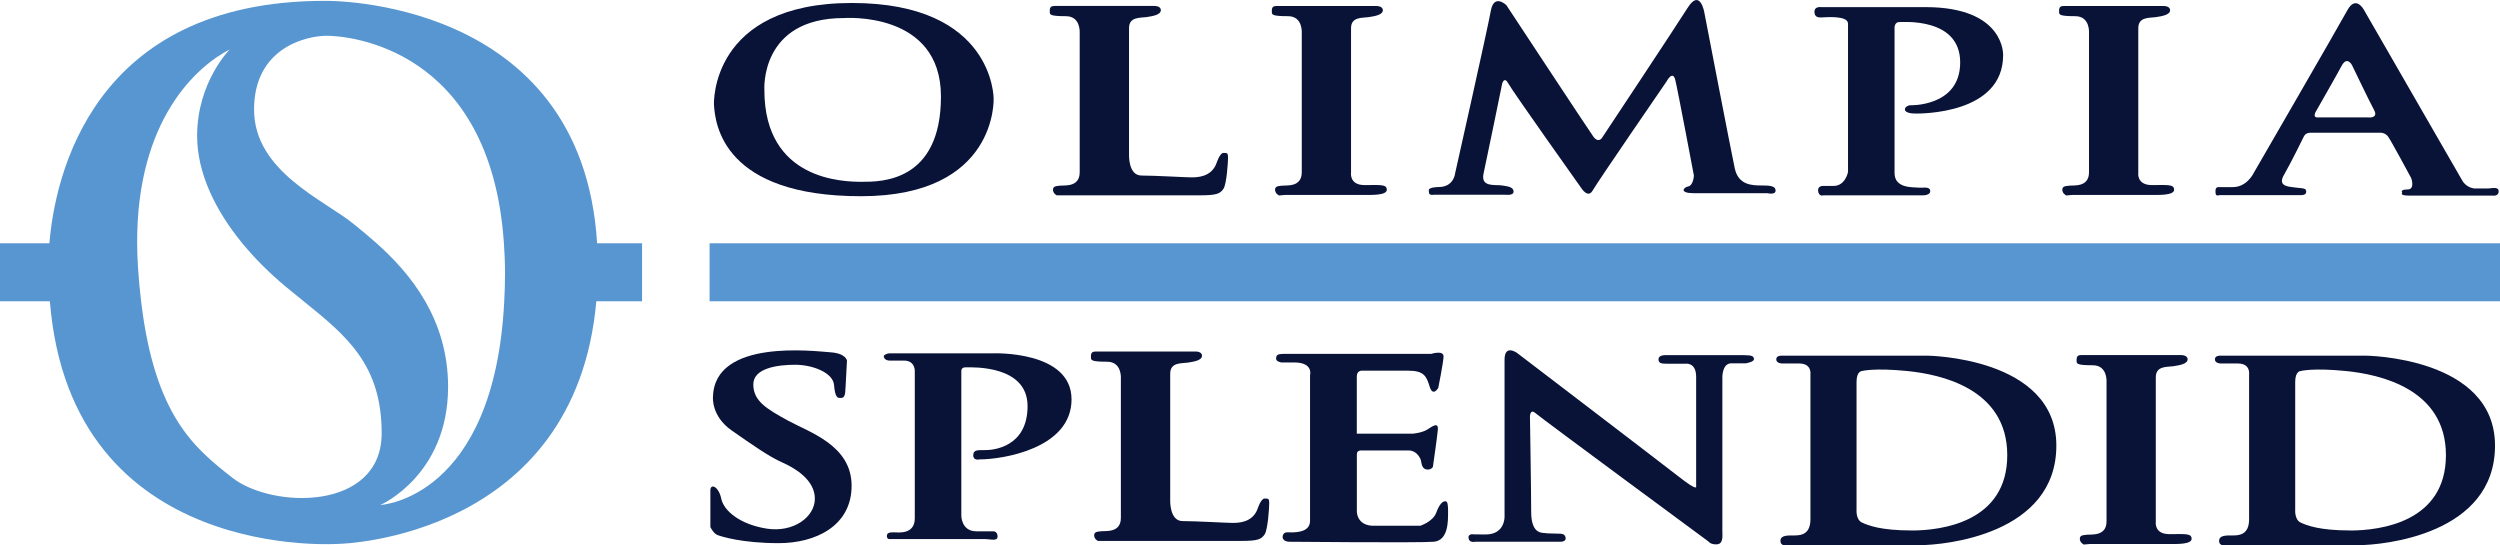
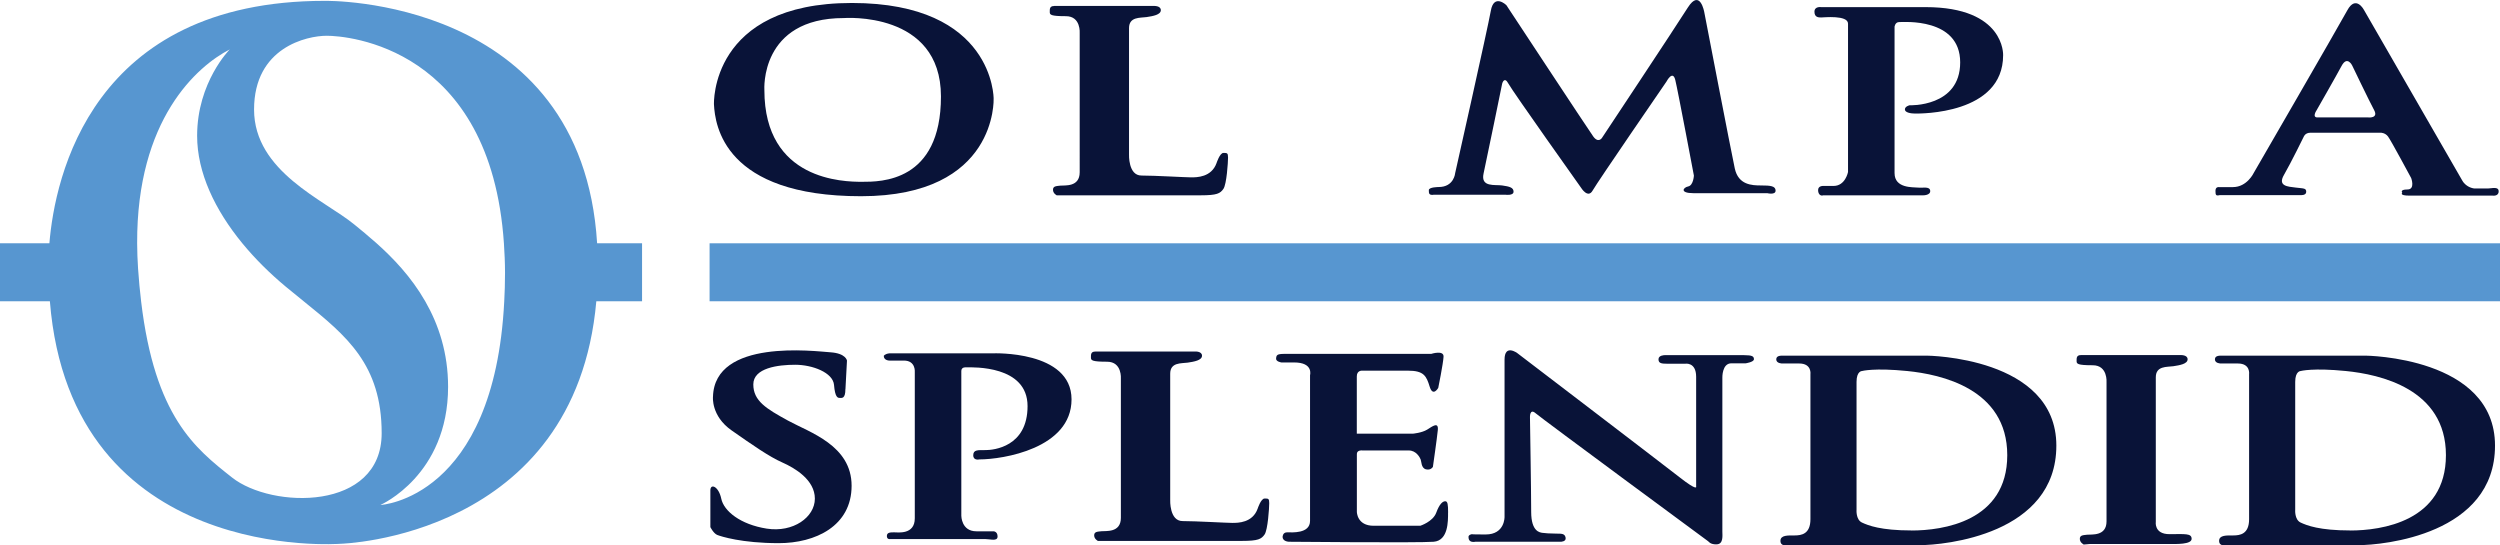
<svg xmlns="http://www.w3.org/2000/svg" id="Layer_2" data-name="Layer 2" viewBox="0 0 411.02 89.65">
  <defs>
    <style>
      .cls-1 {
        fill: #091338;
      }

      .cls-2 {
        fill: #5796d0;
      }
    </style>
  </defs>
  <g id="Livello_1" data-name="Livello 1">
    <g>
      <g>
        <path class="cls-1" d="M163.36,16.2s.09-15.71-23.3-15.71-22.68,16.68-22.68,16.68c.18,3.44,1.68,15.09,24.18,15.09s21.8-16.07,21.8-16.07ZM141.73,29.89c-3,0-16.06-.18-16.06-15.09,0,0-.79-11.83,13.06-11.83,0,0,15.97-1.24,15.97,12.89s-9.97,14.03-12.97,14.03Z" />
        <path class="cls-1" d="M173.31.98h16.37s1.17-.07,1.17.69-1.29.98-2.35,1.14c-1.06.15-2.88-.08-2.88,1.82v20.75s-.15,3.48,2.04,3.48,7.27.3,8.18.3,3.33,0,4.17-2.35c0,0,.53-1.67,1.13-1.67s.76,0,.76.76-.23,4.39-.76,5.15c-.53.76-1.06,1.06-3.71,1.06h-23.7s-.61-.3-.61-.91.53-.6,1.21-.68,3.18.3,3.18-2.2V5.46s.23-2.8-2.27-2.8-2.65-.23-2.65-.68-.05-.99.71-.99Z" />
-         <path class="cls-1" d="M210.24,32.11s-.61-.3-.61-.91.53-.6,1.21-.68c.68-.08,3.18.3,3.18-2.2V5.46s.23-2.8-2.27-2.8-2.65-.23-2.65-.68-.05-.99.71-.99h16.37s1.17-.07,1.17.69-1.29.98-2.35,1.14c-1.06.15-2.88-.08-2.88,1.82v23.75s-.32,2.04,2.23,2.04,3.65-.17,3.65.77-2.55.85-3.65.85h-13.09l-1.04.09Z" />
-         <path class="cls-1" d="M339.67,32.11s-.61-.3-.61-.91.53-.6,1.21-.68c.68-.08,3.18.3,3.18-2.2V5.46s.23-2.8-2.27-2.8-2.65-.23-2.65-.68-.05-.99.71-.99h16.37s1.17-.07,1.17.69-1.29.98-2.35,1.14c-1.06.15-2.88-.08-2.88,1.82v23.75s-.32,2.04,2.24,2.04,3.65-.17,3.65.77-2.55.85-3.65.85h-13.09l-1.04.09Z" />
        <path class="cls-1" d="M235.67,32.02h11.9s1.27.17,1.27-.51-.68-.85-1.87-1.02c-1.19-.17-3.57.34-3.06-1.96.51-2.29,3.06-14.79,3.06-14.79,0,0,.34-1.27,1.02,0,.68,1.27,11.98,17.17,11.98,17.17,0,0,1.1,1.78,1.87.42.76-1.36,12.15-17.93,12.15-17.93,0,0,1.02-1.96,1.44-.25.42,1.7,3.06,15.72,3.06,15.72,0,0-.08,1.61-.93,1.78-.85.17-1.45,1.11.85,1.11h12.15s1.36.34,1.36-.42-.85-.85-2.38-.85-3.74-.08-4.33-2.8c-.59-2.72-5.01-25.66-5.01-25.66,0,0-.68-3.99-2.72-.77-2.04,3.23-14.11,21.42-14.11,21.42,0,0-.59.93-1.44-.26-.85-1.19-14.28-21.58-14.28-21.58,0,0-2.04-1.96-2.55.94-.51,2.89-5.86,26.68-5.86,26.68,0,0-.17,2.29-2.72,2.29,0,0-1.61,0-1.61.51s0,.85.76.77Z" />
        <path class="cls-1" d="M299.74,32.11h16.49s1.19,0,1.11-.76c-.08-.76-1.27-.42-2.04-.51-.76-.09-3.82.17-3.82-2.38V4.4s.08-.77.76-.77,10.03-.76,10.03,6.63-8.33,7.05-8.33,7.05c0,0-.76.17-.76.68s.94.68,1.7.68,14.45.17,14.45-9.6c0,0,.34-7.9-12.75-7.9h-17.17s-1.1-.17-1.1.76.68.94,1.1.94,4.42-.43,4.42,1.02v24.39s-.43,2.29-2.38,2.29-1.61,0-1.61,0c0,0-.93-.09-.93.68s.51,1.02.85.85Z" />
        <path class="cls-1" d="M409.01,30.99h-2.18s-1.32-.08-2.02-1.32c-.7-1.24-16.17-28.06-16.17-28.06,0,0-1.32-2.49-2.72.08-1.4,2.57-15.39,26.74-15.39,26.74,0,0-1.09,2.33-3.42,2.33h-2.33s-.54-.08-.54.62.08.85.7.7h13.29s.93.08.93-.54-.39-.54-1.71-.7c-1.32-.16-3.03-.23-1.94-2.1,1.09-1.87,3.26-6.3,3.26-6.3,0,0,.23-.62,1.09-.62h11.58s.7,0,1.17.62c.47.62,3.81,6.84,3.81,6.84,0,0,.7,1.87-.62,1.87s-.85.54-.85.54c0,0-.54.47,1.16.47h13.68s1.01.16,1.01-.7-1.17-.47-1.79-.47ZM389.39,19.3h-8.24c-1.16.12-.29-1.16-.29-1.16,0,0,3.19-5.57,4.12-7.31.93-1.74,1.74-.06,1.74-.06,0,0,2.84,5.92,3.6,7.32.76,1.39-.93,1.22-.93,1.22Z" />
      </g>
      <g>
        <path class="cls-1" d="M180.08,57.79h16.37s1.17-.07,1.17.69-1.29.98-2.35,1.14c-1.06.15-2.88-.08-2.88,1.82v20.75s-.15,3.48,2.04,3.48,7.27.3,8.18.3,3.33,0,4.16-2.35c0,0,.53-1.66,1.14-1.66s.76,0,.76.76-.23,4.39-.76,5.15c-.53.76-1.06,1.06-3.71,1.06h-23.7s-.61-.3-.61-.91.53-.61,1.21-.68c.68-.08,3.18.3,3.18-2.2v-22.87s.23-2.8-2.27-2.8-2.65-.23-2.65-.68-.05-.99.71-.99Z" />
        <path class="cls-1" d="M342.55,89.5s-.61-.3-.61-.91.53-.6,1.21-.68c.68-.08,3.18.3,3.18-2.19v-22.87s.23-2.8-2.27-2.8-2.65-.23-2.65-.68-.05-.99.71-.99h16.37s1.17-.07,1.17.69-1.29.98-2.35,1.14c-1.06.15-2.88-.08-2.88,1.82v23.75s-.32,2.04,2.24,2.04,3.65-.17,3.65.77-2.55.85-3.65.85h-13.09l-1.04.09Z" />
        <path class="cls-1" d="M139,63.96l.25-4.68s-.17-1.19-2.72-1.36c-2.55-.17-19.05-2.3-19.31,7.31,0,0-.34,3.15,3.06,5.53,3.4,2.38,6.21,4.34,8.33,5.27,2.13.94,5.36,2.89,5.36,5.95s-3.57,5.61-7.91,4.93c-4.34-.68-7.06-2.89-7.48-4.93-.43-2.04-1.79-2.55-1.79-1.36v6.04s.51,1.02,1.11,1.28c.6.25,4.08,1.36,10.12,1.36s11.99-2.81,11.99-9.44-6.89-8.76-10.46-10.71c-3.57-1.96-5.7-3.23-5.7-5.95s4.08-3.23,6.89-3.23,6.21,1.27,6.38,3.32c.17,2.04.6,2.13.94,2.13s.93.17.93-1.45Z" />
        <path class="cls-1" d="M146.23,58.09h17.01s12.93-.51,12.93,7.57-11.31,9.87-15.14,9.87c0,0-1.02.25-1.02-.68s.77-.85,2.04-.85,6.89-.51,6.89-7.23-8.93-6.38-10.12-6.38c0,0-.77-.08-.77.6v23.81s0,2.55,2.47,2.55h2.81s.68,0,.68.85-1.19.43-1.96.43h-15.73s-.51.09-.51-.51.59-.6,1.19-.6,3.4.43,3.4-2.3v-24.07s.17-1.87-1.79-1.87h-2.38s-.93,0-.93-.77c0,0,.17-.34.93-.42Z" />
        <path class="cls-1" d="M238.08,84.29c0-1.35-.07-1.88-.47-1.88s-.94.4-1.48,1.88c-.54,1.48-2.62,2.15-2.62,2.15h-7.67c-2.76,0-2.76-2.29-2.76-2.29v-9.42c-.07-.81.94-.67.94-.67h7.6c1.21,0,1.82,1.14,1.95,1.48.14.34.07,1.41.87,1.62.81.2,1.14-.4,1.14-.4,0,0,.67-4.64.81-6.06.13-1.41-.88-.61-1.75-.07-.87.54-2.35.67-2.35.67h-9.22v-9.42c0-1.01.87-.94.87-.94h7.54c2.62,0,3.03.87,3.57,2.63.54,1.75,1.41.2,1.41.2,0,0,.81-3.97.87-5.12.07-1.14-2.02-.47-2.02-.47h-24.1c-1.28,0-1.35.2-1.41.74-.07.54.87.67.87.67h2.09c3.23,0,2.62,2.09,2.62,2.09v23.96c0,2.15-3.03,1.88-3.77,1.88s-.74.74-.74.74c0,.81,1.08.81,1.08.81,0,0,21.33.2,23.76,0,2.42-.2,2.36-3.43,2.36-4.78Z" />
        <path class="cls-1" d="M242.52,89.07h14.07s.94,0,.81-.67c-.13-.67-.6-.67-1.55-.67s-1.95-.07-2.29-.13c-.34-.07-1.82-.14-1.82-3.43s-.2-15.55-.2-15.55c0,0-.07-1.55.94-.67,1.01.88,28.4,21.07,28.4,21.07,0,0,.34.54,1.41.47,1.08-.07.88-1.48.88-2.09v-25.31s-.07-2.36,1.48-2.36h2.36s1.35-.2,1.35-.67-.27-.67-1.62-.67h-13.06s-1.01,0-1.01.67.47.74,1.48.74h2.89s1.82-.34,1.82,2.15v18.04s.34.88-2.76-1.55c-3.1-2.42-26.65-20.39-26.65-20.39,0,0-2.09-1.55-2.09,1.08v25.85s.07,2.89-3.1,2.89-2.16-.07-2.16-.07c0,0-.67.07-.67.47s.14.94,1.08.81Z" />
        <path class="cls-1" d="M316.77,58.47h-23.39c-.49,0-1.35-.07-1.35.61s.96.68.96.68h2.81c2.12,0,1.85,1.78,1.85,1.78v23.82c0,2.46-1.5,2.67-2.6,2.67s-2.33-.07-2.33.89,1.09.71,1.09.71h21.72c4.18,0,22.55-1.75,22.55-16.37s-21.3-14.79-21.3-14.79ZM314.27,87.21c-5.07,0-7.12-.82-8.15-1.3-1.03-.48-.89-2.12-.89-2.12v-21.01c0-1.78.89-1.78.89-1.78,0,0,1.98-.55,7.46,0,5.48.55,16.43,2.88,16.43,13.83s-10.68,12.39-15.74,12.39Z" />
        <path class="cls-1" d="M388.89,58.47h-23.39c-.49,0-1.35-.07-1.35.61s.96.68.96.68h2.81c2.12,0,1.85,1.78,1.85,1.78v23.82c0,2.46-1.5,2.67-2.6,2.67s-2.33-.07-2.33.89,1.09.71,1.09.71h21.72c4.18,0,22.55-1.75,22.55-16.37s-21.3-14.79-21.3-14.79ZM386.39,87.21c-5.06,0-7.12-.82-8.15-1.3-1.03-.48-.89-2.12-.89-2.12v-21.01c0-1.78.89-1.78.89-1.78,0,0,1.99-.55,7.46,0,5.48.55,16.43,2.88,16.43,13.83s-10.68,12.39-15.74,12.39Z" />
      </g>
      <g>
        <rect class="cls-2" x="116.66" y="40" width="294.36" height="9.53" />
        <path class="cls-2" d="M98.17,40C95.68-.68,53.39.14,53.39.14,15.01.14,9.02,29.2,8.12,40H0v9.53h8.2c3.48,43.38,47.79,39.87,47.79,39.87,0,0,38.59-.95,42.05-39.87h7.52v-9.53h-7.39ZM38.13,78.49c-6.05-4.77-12.68-10-14.93-28.95-.2-1.68-.37-3.46-.5-5.37-.1-1.44-.14-2.82-.15-4.16-.09-20.41,9.86-29.13,15.23-31.89,0,0-5.37,5.37-5.37,14.21,0,6.05,2.93,12.19,7.44,17.68,2.08,2.53,4.49,4.92,7.12,7.11,1.01.84,2,1.64,2.98,2.43,7.04,5.68,12.8,10.4,12.8,21.67,0,12.83-18.03,12.48-24.61,7.28ZM62.58,83s11.09-4.86,11.09-19.41c0-5.58-1.56-10.22-3.75-14.04-2.31-4.04-5.33-7.16-7.98-9.53-1.39-1.24-2.67-2.28-3.7-3.12-4.85-3.99-16.47-8.67-16.47-18.89s8.67-12.13,11.96-12.13,26.94,1.76,29.12,34.15c.1,1.55.18,3.16.18,4.85s-.05,3.18-.13,4.68c-1.65,32.48-20.32,33.46-20.32,33.46Z" />
      </g>
    </g>
  </g>
</svg>